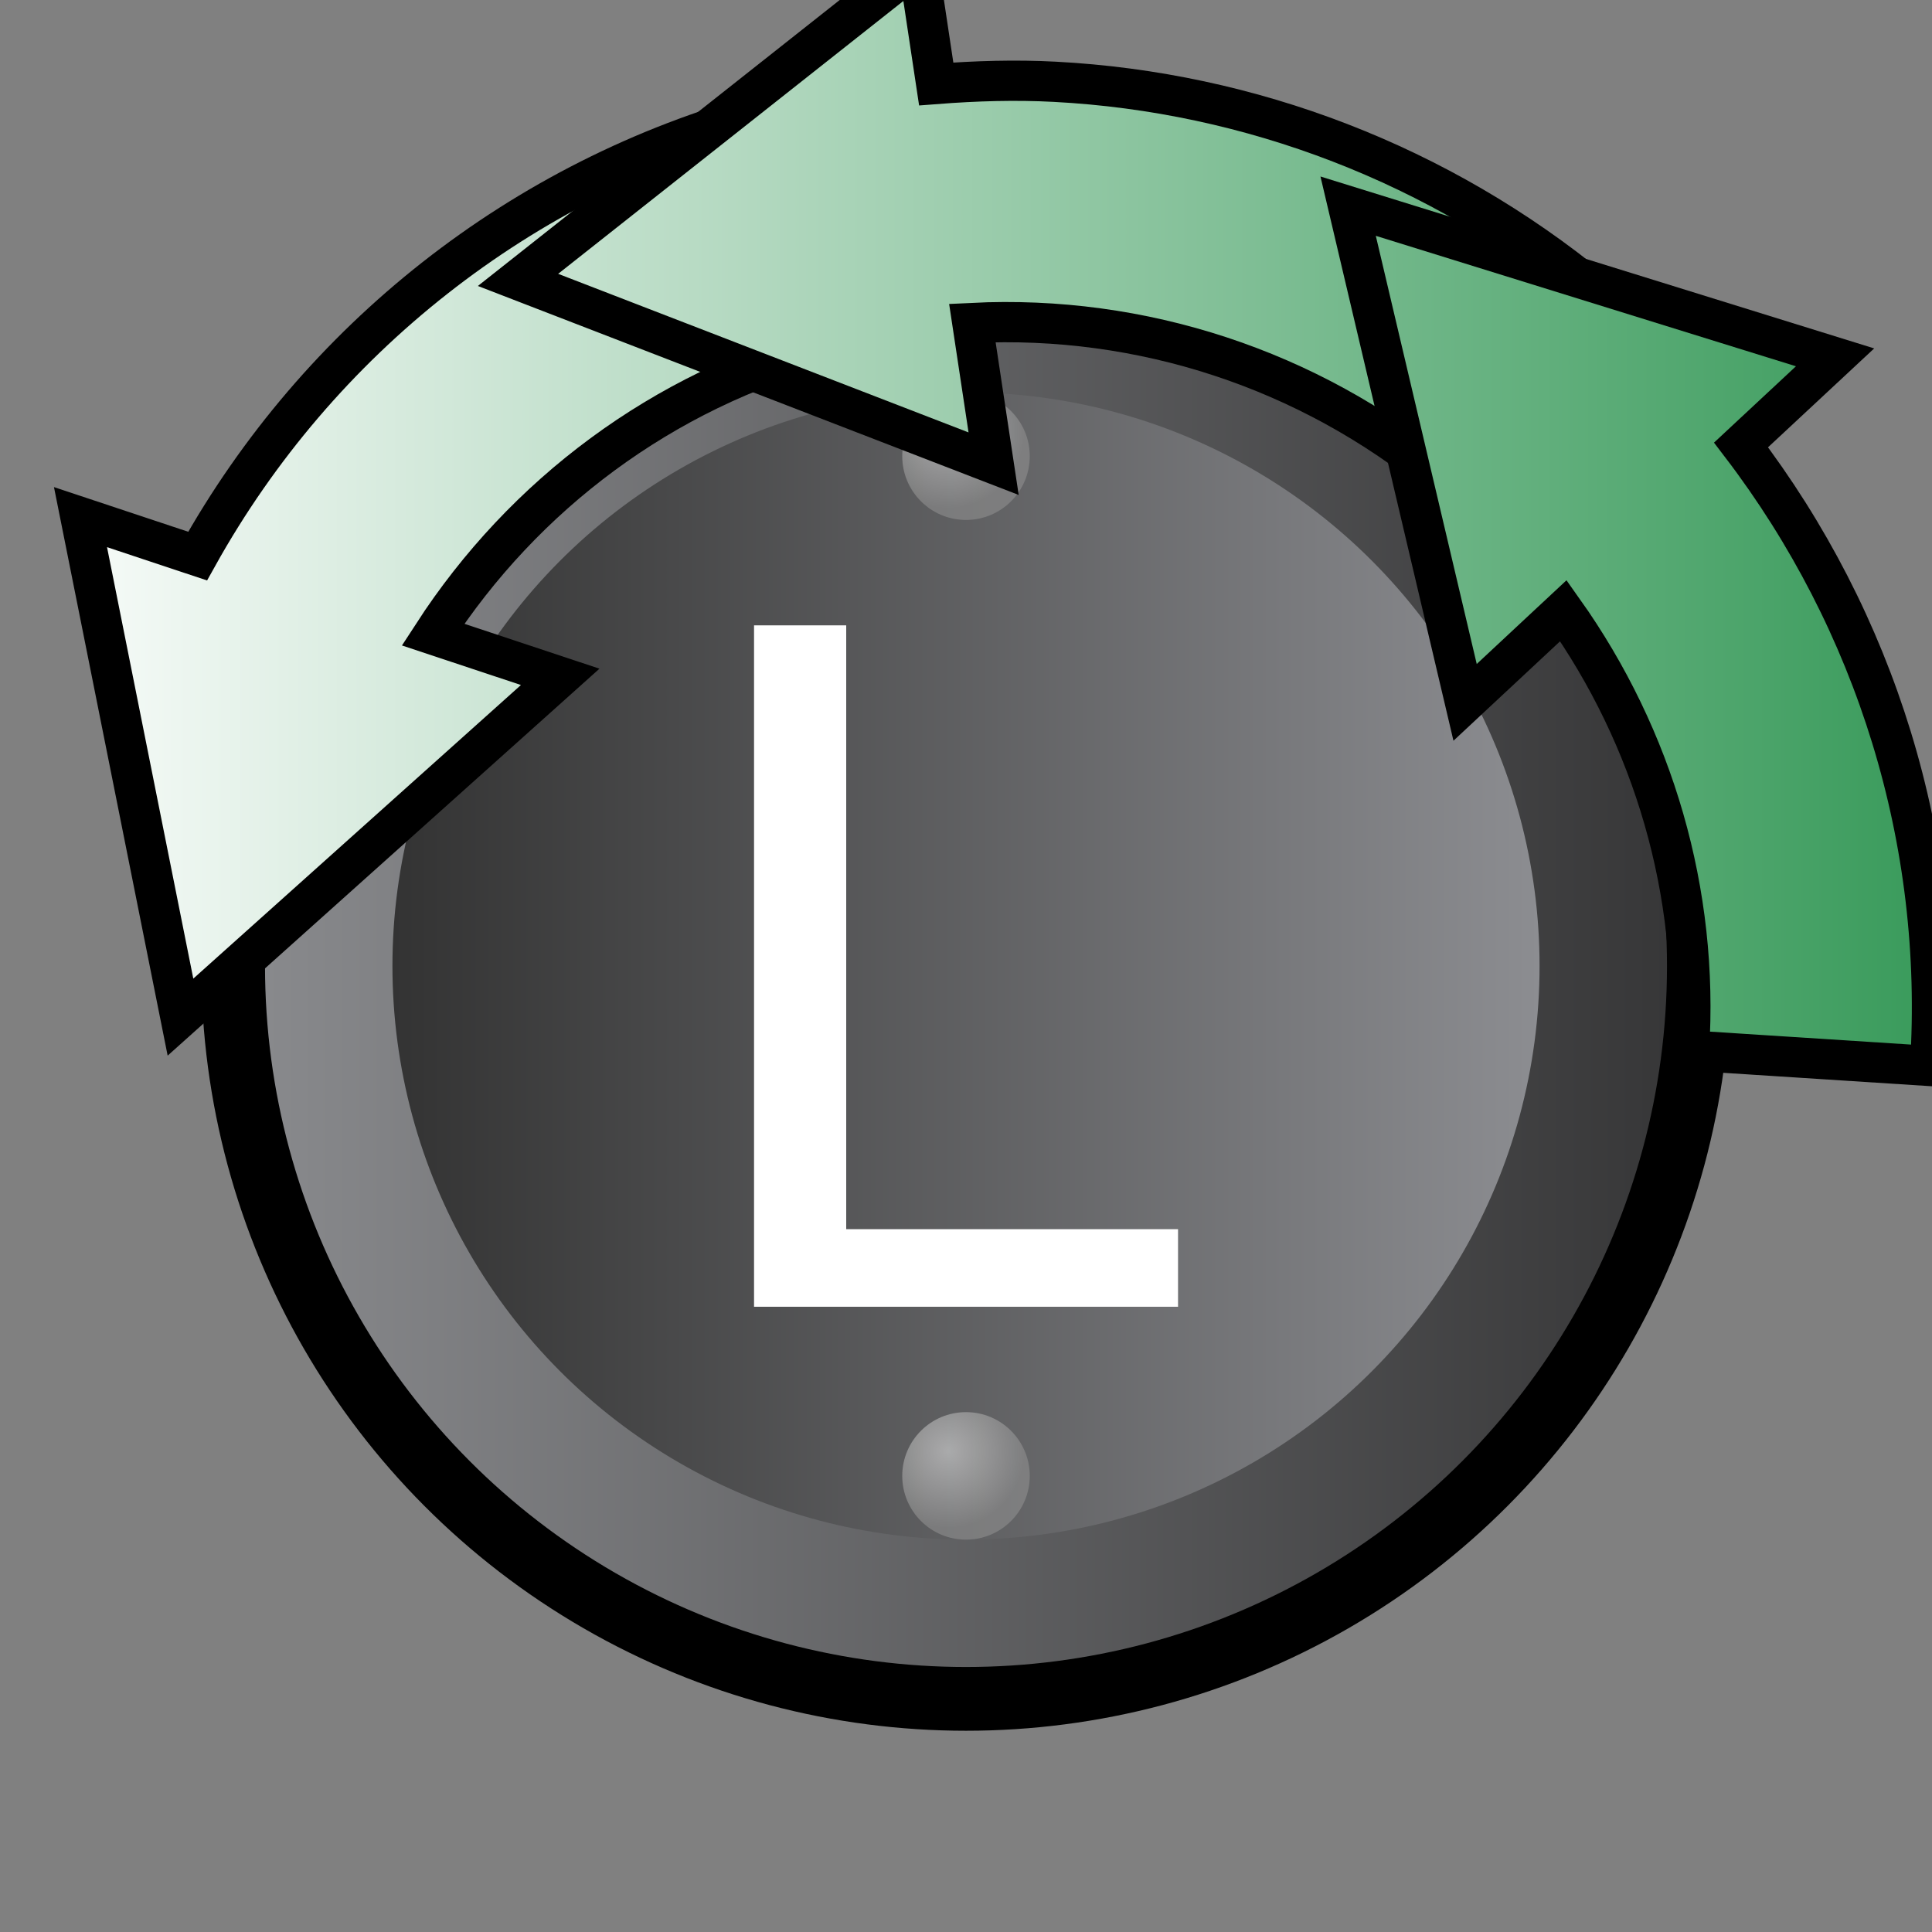
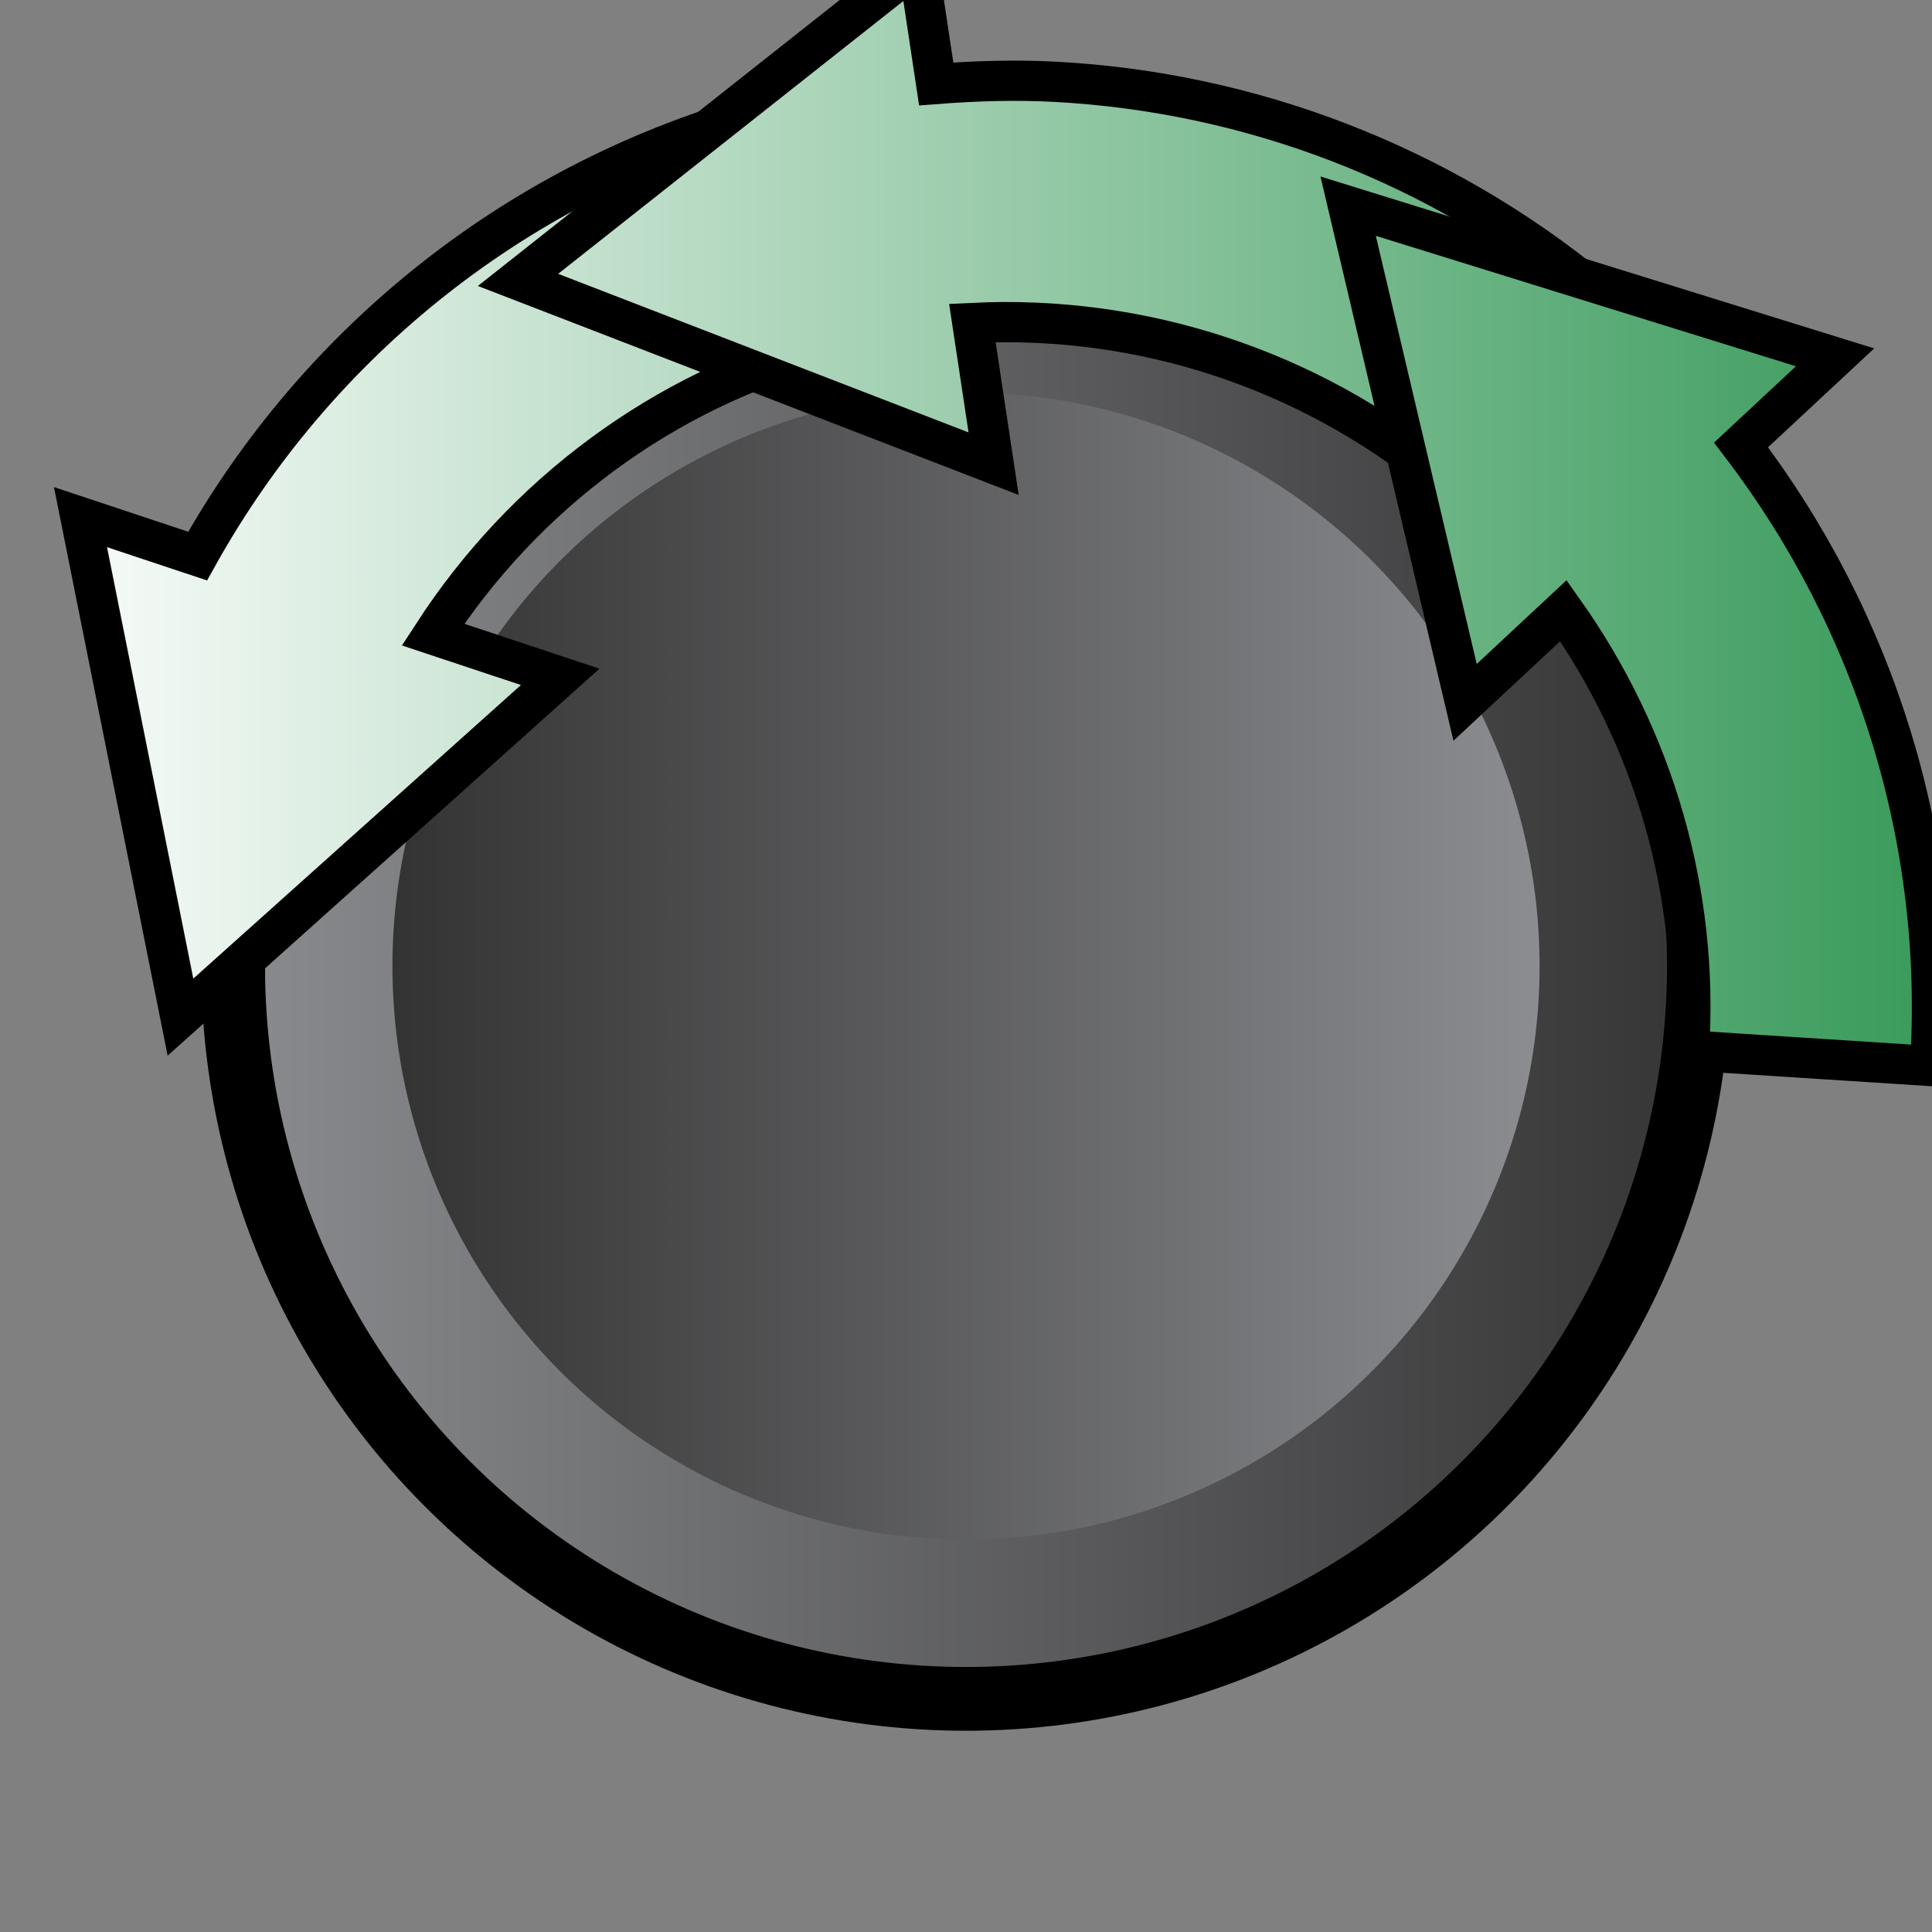
<svg xmlns="http://www.w3.org/2000/svg" xmlns:xlink="http://www.w3.org/1999/xlink" width="24" height="24" viewBox="0 0 24 24" version="1.1" id="svg8">
  <rect x="0" y="0" width="24" height="24" fill="#808080" stroke="none" />
  <defs id="defs2">
    <linearGradient id="linearGradient1">
      <stop style="stop-color:#dbdbdb;stop-opacity:1;" offset="0" id="stop1" />
      <stop style="stop-color:#8e8e8e;stop-opacity:1;" offset="1" id="stop2" />
    </linearGradient>
    <linearGradient id="linearGradient896">
      <stop style="stop-color:#333333;stop-opacity:1" offset="0" id="stop892" />
      <stop style="stop-color:#8c8d91;stop-opacity:1" offset="1" id="stop894" />
    </linearGradient>
    <linearGradient id="linearGradient886">
      <stop style="stop-color:#88898c;stop-opacity:1" offset="0" id="stop882" />
      <stop style="stop-color:#373738;stop-opacity:1" offset="1" id="stop884" />
    </linearGradient>
    <linearGradient xlink:href="#linearGradient886" id="linearGradient888" x1="1" y1="12" x2="23" y2="12" gradientUnits="userSpaceOnUse" gradientTransform="matrix(0.792,0,0,0.792,2.5,2.5)" />
    <linearGradient xlink:href="#linearGradient896" id="linearGradient898" x1="3" y1="12" x2="21" y2="12" gradientUnits="userSpaceOnUse" gradientTransform="matrix(0.792,0,0,0.792,2.5,2.5)" />
    <radialGradient xlink:href="#linearGradient1" id="radialGradient2" cx="11.708" cy="3.61" fx="11.708" fy="3.61" r="1" gradientUnits="userSpaceOnUse" gradientTransform="matrix(0.961,0,0,0.961,0.523,1.89)" />
    <linearGradient xlink:href="#linearGradient925" id="linearGradient1450" x1="-0.5" y1="6.198" x2="23.657" y2="6.198" gradientUnits="userSpaceOnUse" />
    <linearGradient id="linearGradient925">
      <stop id="stop921" offset="0" style="stop-color:#389a5a;stop-opacity:1" />
      <stop id="stop923" offset="1" style="stop-color:#ffffff;stop-opacity:1" />
    </linearGradient>
    <clipPath clipPathUnits="userSpaceOnUse" id="clipPath1454">
-       <rect style="opacity:1;fill:#ffffff;fill-opacity:1;stroke:none;stroke-width:1;stroke-linecap:butt;stroke-miterlimit:4;stroke-dasharray:none;stroke-opacity:1" id="rect1456" width="24" height="16" x="0" y="0" />
-     </clipPath>
+       </clipPath>
    <linearGradient xlink:href="#linearGradient925" id="linearGradient1450-3" x1="-0.5" y1="6.198" x2="23.657" y2="6.198" gradientUnits="userSpaceOnUse" />
    <clipPath clipPathUnits="userSpaceOnUse" id="clipPath1465">
      <rect y="0" x="-0.343" height="16" width="24" id="rect1467" style="opacity:1;fill:#ffffff;fill-opacity:1;stroke:none;stroke-width:1;stroke-linecap:butt;stroke-miterlimit:4;stroke-dasharray:none;stroke-opacity:1" />
    </clipPath>
    <linearGradient xlink:href="#linearGradient925" id="linearGradient4" gradientUnits="userSpaceOnUse" x1="-0.5" y1="6.198" x2="23.657" y2="6.198" />
    <linearGradient xlink:href="#linearGradient925" id="linearGradient5" gradientUnits="userSpaceOnUse" x1="-0.5" y1="6.198" x2="23.657" y2="6.198" />
    <linearGradient xlink:href="#linearGradient925" id="linearGradient6" gradientUnits="userSpaceOnUse" x1="-0.5" y1="6.198" x2="23.657" y2="6.198" />
  </defs>
  <g id="layer2" style="display:inline">
    <circle style="display:inline;opacity:1;fill:url(#linearGradient888);fill-opacity:1;stroke:#000000;stroke-width:0.792;stroke-linecap:round;stroke-linejoin:miter;stroke-miterlimit:4;stroke-dasharray:none;stroke-opacity:1" id="path880" cx="12" cy="12" r="9.104" />
    <circle style="display:inline;opacity:1;fill:url(#linearGradient898);fill-opacity:1;stroke:none;stroke-width:0.792;stroke-linecap:round;stroke-linejoin:miter;stroke-miterlimit:4;stroke-dasharray:none;stroke-opacity:1" id="path890" cx="12" cy="12" r="7.125" />
-     <circle style="display:inline;opacity:0.611;fill:url(#radialGradient2);fill-opacity:1;stroke:none;stroke-width:0.792;stroke-linecap:round;stroke-linejoin:miter;stroke-miterlimit:4;stroke-dasharray:none;stroke-opacity:1" id="path919" cx="12" cy="5.667" r="0.792" />
    <use x="0" y="0" xlink:href="#path919" id="use921" width="100%" height="100%" transform="translate(6.333,6.333)" />
    <use x="0" y="0" xlink:href="#path919" id="use923" width="100%" height="100%" transform="translate(0,12.667)" />
    <use x="0" y="0" xlink:href="#path919" id="use925" width="100%" height="100%" transform="translate(-6.333,6.333)" style="display:inline" />
-     <path d="m 9.367,7.768 h 1.145 v 7.501 h 4.122 v 0.964 H 9.367 Z" id="text929" style="letter-spacing:0px;word-spacing:0px;fill:#ffffff;stroke-width:0.792" aria-label="L" />
    <g id="g1442" style="display:inline;fill:url(#linearGradient1450-3);fill-opacity:1;stroke:#000000;stroke-width:0.5;stroke-miterlimit:4;stroke-dasharray:none;stroke-opacity:1" clip-path="url(#clipPath1465)" transform="matrix(-1,0,0,1,23.657,0)">
      <path id="path1404" d="M 14.174,1.402 13.387,4.297 c 2.036,0.553 3.762,1.845 4.891,3.586 l -1.58,0.525 4.717,4.227 1.242,-6.211 -1.455,0.484 C 19.703,4.217 17.179,2.219 14.174,1.402 Z" style="fill:url(#linearGradient4);fill-opacity:1;stroke:#000000;stroke-width:0.5;stroke-miterlimit:4;stroke-dasharray:none;stroke-opacity:1" />
      <path id="path1406" d="M 12.252,-0.451 12.027,1.043 C 11.535,1.005 11.042,0.99 10.553,1.016 8.122,1.144 5.772,2.042 3.859,3.613 L 5.763,5.932 C 7.405,4.584 9.479,3.908 11.578,4.012 L 11.314,5.76 17.222,3.477 Z" style="fill:url(#linearGradient5);fill-opacity:1;stroke:#000000;stroke-width:0.5;stroke-miterlimit:4;stroke-dasharray:none;stroke-opacity:1" />
      <path id="path1408" d="M 6.91,2.561 0.861,4.439 2.029,5.527 C 0.355,7.72 -0.499,10.454 -0.319,13.242 L 2.676,13.049 C 2.549,11.087 3.115,9.165 4.236,7.586 l 1.221,1.139 z" style="fill:url(#linearGradient6);fill-opacity:1;stroke:#000000;stroke-width:0.5;stroke-miterlimit:4;stroke-dasharray:none;stroke-opacity:1" />
    </g>
  </g>
</svg>